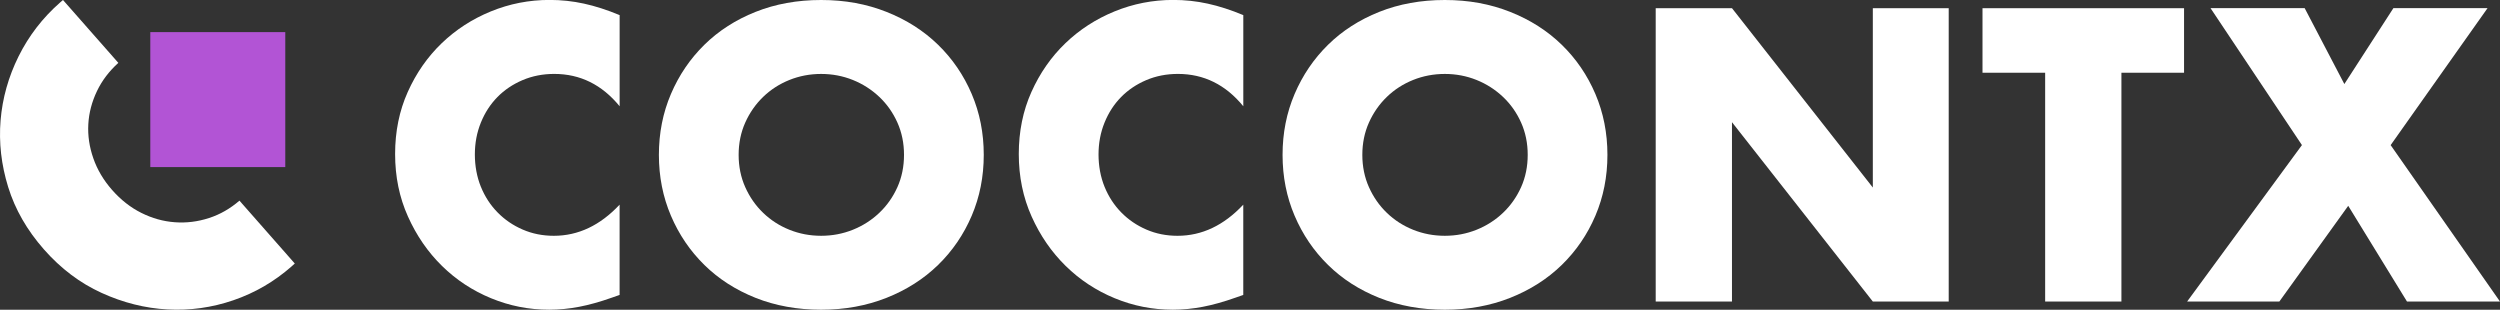
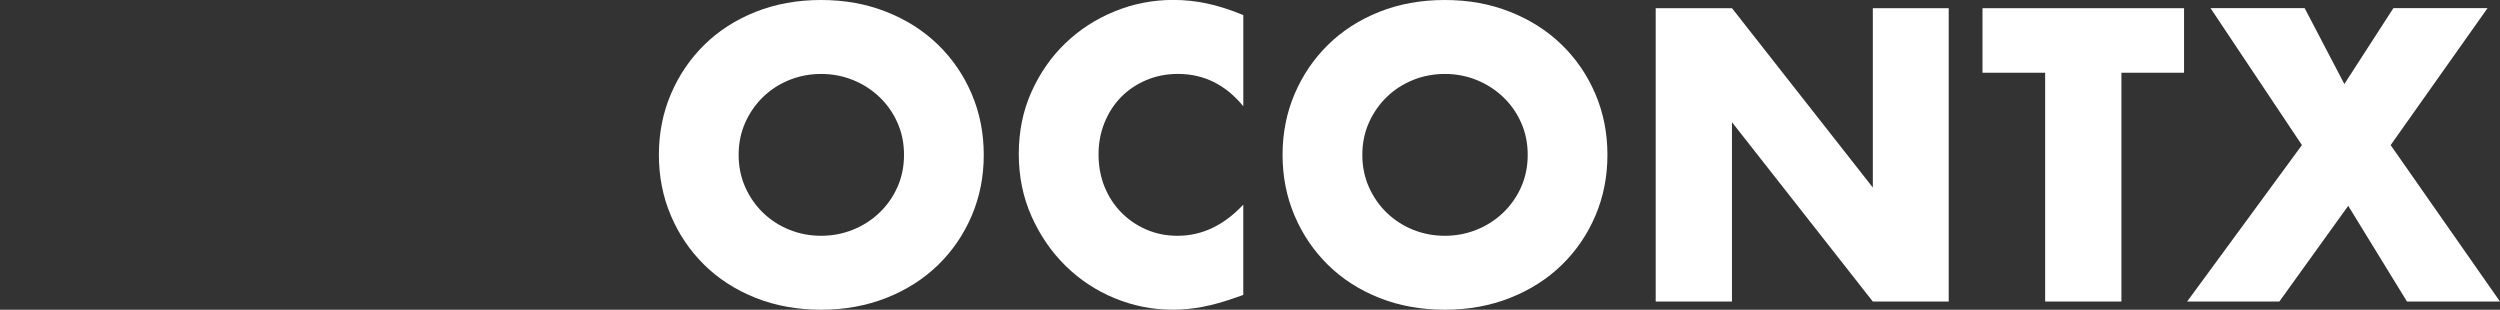
<svg xmlns="http://www.w3.org/2000/svg" id="Layer_1" data-name="Layer 1" viewBox="0 0 1020.73 126.45">
  <rect x="0" y="0" width="1020.73" height="126.45" fill="#333333" stroke="none" />
  <defs>
    <style>      .cls-1 {        fill: #b254d5;      }      .cls-1, .cls-2 {        stroke-width: 0px;      }      .cls-2 {        fill: #fff;      }    </style>
  </defs>
  <g>
-     <path class="cls-2" d="M252.98,43.37c-7.2-8.79-16.1-13.19-26.69-13.19-4.66,0-8.98.85-12.95,2.54-3.97,1.7-7.39,4-10.25,6.91-2.86,2.91-5.11,6.38-6.75,10.41-1.64,4.03-2.46,8.37-2.46,13.03s.82,9.16,2.46,13.19c1.64,4.03,3.92,7.52,6.83,10.48,2.91,2.97,6.33,5.3,10.25,6.99,3.92,1.7,8.15,2.54,12.71,2.54,9.95,0,18.9-4.23,26.85-12.71v36.86l-3.18,1.11c-4.77,1.69-9.21,2.94-13.34,3.73-4.13.79-8.21,1.19-12.23,1.19-8.26,0-16.18-1.56-23.75-4.69-7.57-3.12-14.25-7.52-20.02-13.19-5.77-5.66-10.41-12.39-13.9-20.18-3.5-7.78-5.24-16.28-5.24-25.5s1.72-17.66,5.16-25.34c3.44-7.68,8.05-14.3,13.82-19.86,5.77-5.56,12.47-9.9,20.1-13.03,7.63-3.12,15.62-4.69,23.99-4.69,4.77,0,9.45.5,14.06,1.51,4.61,1.01,9.45,2.57,14.54,4.69v37.17Z" />
    <path class="cls-2" d="M269.02,63.23c0-8.9,1.64-17.18,4.92-24.86,3.28-7.68,7.84-14.38,13.66-20.1,5.82-5.72,12.79-10.19,20.89-13.42,8.1-3.23,17.02-4.85,26.77-4.85s18.53,1.62,26.69,4.85c8.15,3.23,15.17,7.7,21.05,13.42,5.88,5.72,10.46,12.42,13.74,20.1,3.28,7.68,4.92,15.97,4.92,24.86s-1.64,17.18-4.92,24.86c-3.28,7.68-7.86,14.38-13.74,20.1-5.88,5.72-12.9,10.19-21.05,13.42-8.16,3.23-17.05,4.85-26.69,4.85s-18.67-1.62-26.77-4.85c-8.1-3.23-15.07-7.7-20.89-13.42-5.83-5.72-10.38-12.42-13.66-20.1-3.28-7.68-4.92-15.97-4.92-24.86ZM301.58,63.23c0,4.77.9,9.16,2.7,13.19,1.8,4.03,4.23,7.52,7.31,10.48,3.07,2.97,6.64,5.27,10.72,6.91,4.08,1.64,8.39,2.46,12.95,2.46s8.87-.82,12.95-2.46c4.08-1.64,7.68-3.94,10.8-6.91,3.12-2.96,5.59-6.46,7.39-10.48,1.8-4.02,2.7-8.42,2.7-13.19s-.9-9.16-2.7-13.19c-1.8-4.02-4.26-7.52-7.39-10.48-3.13-2.96-6.73-5.27-10.8-6.91-4.08-1.64-8.39-2.46-12.95-2.46s-8.87.82-12.95,2.46c-4.08,1.64-7.65,3.95-10.72,6.91-3.07,2.97-5.51,6.46-7.31,10.48-1.8,4.03-2.7,8.42-2.7,13.19Z" />
    <path class="cls-2" d="M507.62,43.37c-7.2-8.79-16.1-13.19-26.69-13.19-4.66,0-8.98.85-12.95,2.54-3.97,1.7-7.39,4-10.25,6.91-2.86,2.91-5.11,6.38-6.75,10.41-1.64,4.03-2.46,8.37-2.46,13.03s.82,9.16,2.46,13.19c1.64,4.03,3.92,7.52,6.83,10.48,2.91,2.97,6.33,5.3,10.25,6.99,3.92,1.7,8.15,2.54,12.71,2.54,9.95,0,18.9-4.23,26.85-12.71v36.86l-3.18,1.11c-4.77,1.69-9.21,2.94-13.34,3.73-4.13.79-8.21,1.19-12.23,1.19-8.26,0-16.18-1.56-23.75-4.69-7.57-3.12-14.25-7.52-20.02-13.19-5.77-5.66-10.41-12.39-13.9-20.18-3.49-7.78-5.24-16.28-5.24-25.5s1.72-17.66,5.16-25.34c3.44-7.68,8.05-14.3,13.82-19.86,5.77-5.56,12.47-9.9,20.1-13.03,7.63-3.12,15.62-4.69,23.99-4.69,4.77,0,9.45.5,14.06,1.51,4.61,1.01,9.45,2.57,14.54,4.69v37.17Z" />
    <path class="cls-2" d="M523.66,63.23c0-8.9,1.64-17.18,4.92-24.86,3.28-7.68,7.84-14.38,13.66-20.1,5.82-5.72,12.79-10.19,20.89-13.42,8.1-3.23,17.02-4.85,26.77-4.85s18.53,1.62,26.69,4.85c8.15,3.23,15.17,7.7,21.05,13.42,5.88,5.72,10.46,12.42,13.74,20.1,3.28,7.68,4.92,15.97,4.92,24.86s-1.64,17.18-4.92,24.86c-3.28,7.68-7.86,14.38-13.74,20.1-5.88,5.72-12.9,10.19-21.05,13.42-8.16,3.23-17.05,4.85-26.69,4.85s-18.67-1.62-26.77-4.85c-8.1-3.23-15.07-7.7-20.89-13.42-5.83-5.72-10.38-12.42-13.66-20.1-3.28-7.68-4.92-15.97-4.92-24.86ZM556.23,63.23c0,4.77.9,9.16,2.7,13.19,1.8,4.03,4.23,7.52,7.31,10.48,3.07,2.97,6.65,5.27,10.72,6.91,4.08,1.64,8.39,2.46,12.95,2.46s8.87-.82,12.95-2.46c4.08-1.64,7.68-3.94,10.8-6.91,3.12-2.96,5.58-6.46,7.39-10.48,1.8-4.02,2.7-8.42,2.7-13.19s-.9-9.16-2.7-13.19c-1.8-4.02-4.26-7.52-7.39-10.48-3.13-2.96-6.73-5.27-10.8-6.91-4.08-1.64-8.39-2.46-12.95-2.46s-8.87.82-12.95,2.46c-4.08,1.64-7.65,3.95-10.72,6.91-3.07,2.97-5.51,6.46-7.31,10.48-1.8,4.03-2.7,8.42-2.7,13.19Z" />
    <path class="cls-2" d="M676.01,123.12V3.34h31.14l57.51,73.23V3.34h30.98v119.78h-30.98l-57.51-73.23v73.23h-31.14Z" />
    <path class="cls-2" d="M866.16,29.71v93.41h-31.14V29.71h-25.58V3.34h82.29v26.37h-25.58Z" />
    <path class="cls-2" d="M939.87,59.25l-37.33-55.92h38.44l16.2,30.98,20.02-30.98h38.44l-39.56,55.92,44.64,63.86h-37.97l-23.99-39.08-28.12,39.08h-37.65l46.86-63.86Z" />
  </g>
-   <path class="cls-2" d="M97.78,81.91c-3.8,3.28-7.95,5.66-12.44,7.11-4.6,1.49-9.25,2.07-13.95,1.72-4.7-.34-9.25-1.61-13.66-3.81-4.41-2.19-8.4-5.32-11.97-9.38-3.49-3.97-6.04-8.27-7.66-12.93-1.62-4.65-2.3-9.29-2.04-13.91.25-4.62,1.44-9.14,3.55-13.55,2.04-4.26,4.94-8.09,8.71-11.49L25.72,0c-.41.35-.82.69-1.22,1.05-7.12,6.26-12.75,13.58-16.91,21.95C3.44,31.36.99,40.08.24,49.13c-.75,9.05.28,18.14,3.1,27.25,2.82,9.11,7.68,17.59,14.58,25.43,6.9,7.84,14.75,13.77,23.55,17.77,8.8,4.01,17.78,6.27,26.93,6.76,9.15.5,18.12-.75,26.91-3.76,8.78-3.01,16.69-7.61,23.72-13.79.45-.39.89-.79,1.33-1.2l-22.59-25.67Z" />
-   <rect class="cls-1" x="61.37" y="13.11" width="55.11" height="55.11" />
</svg>